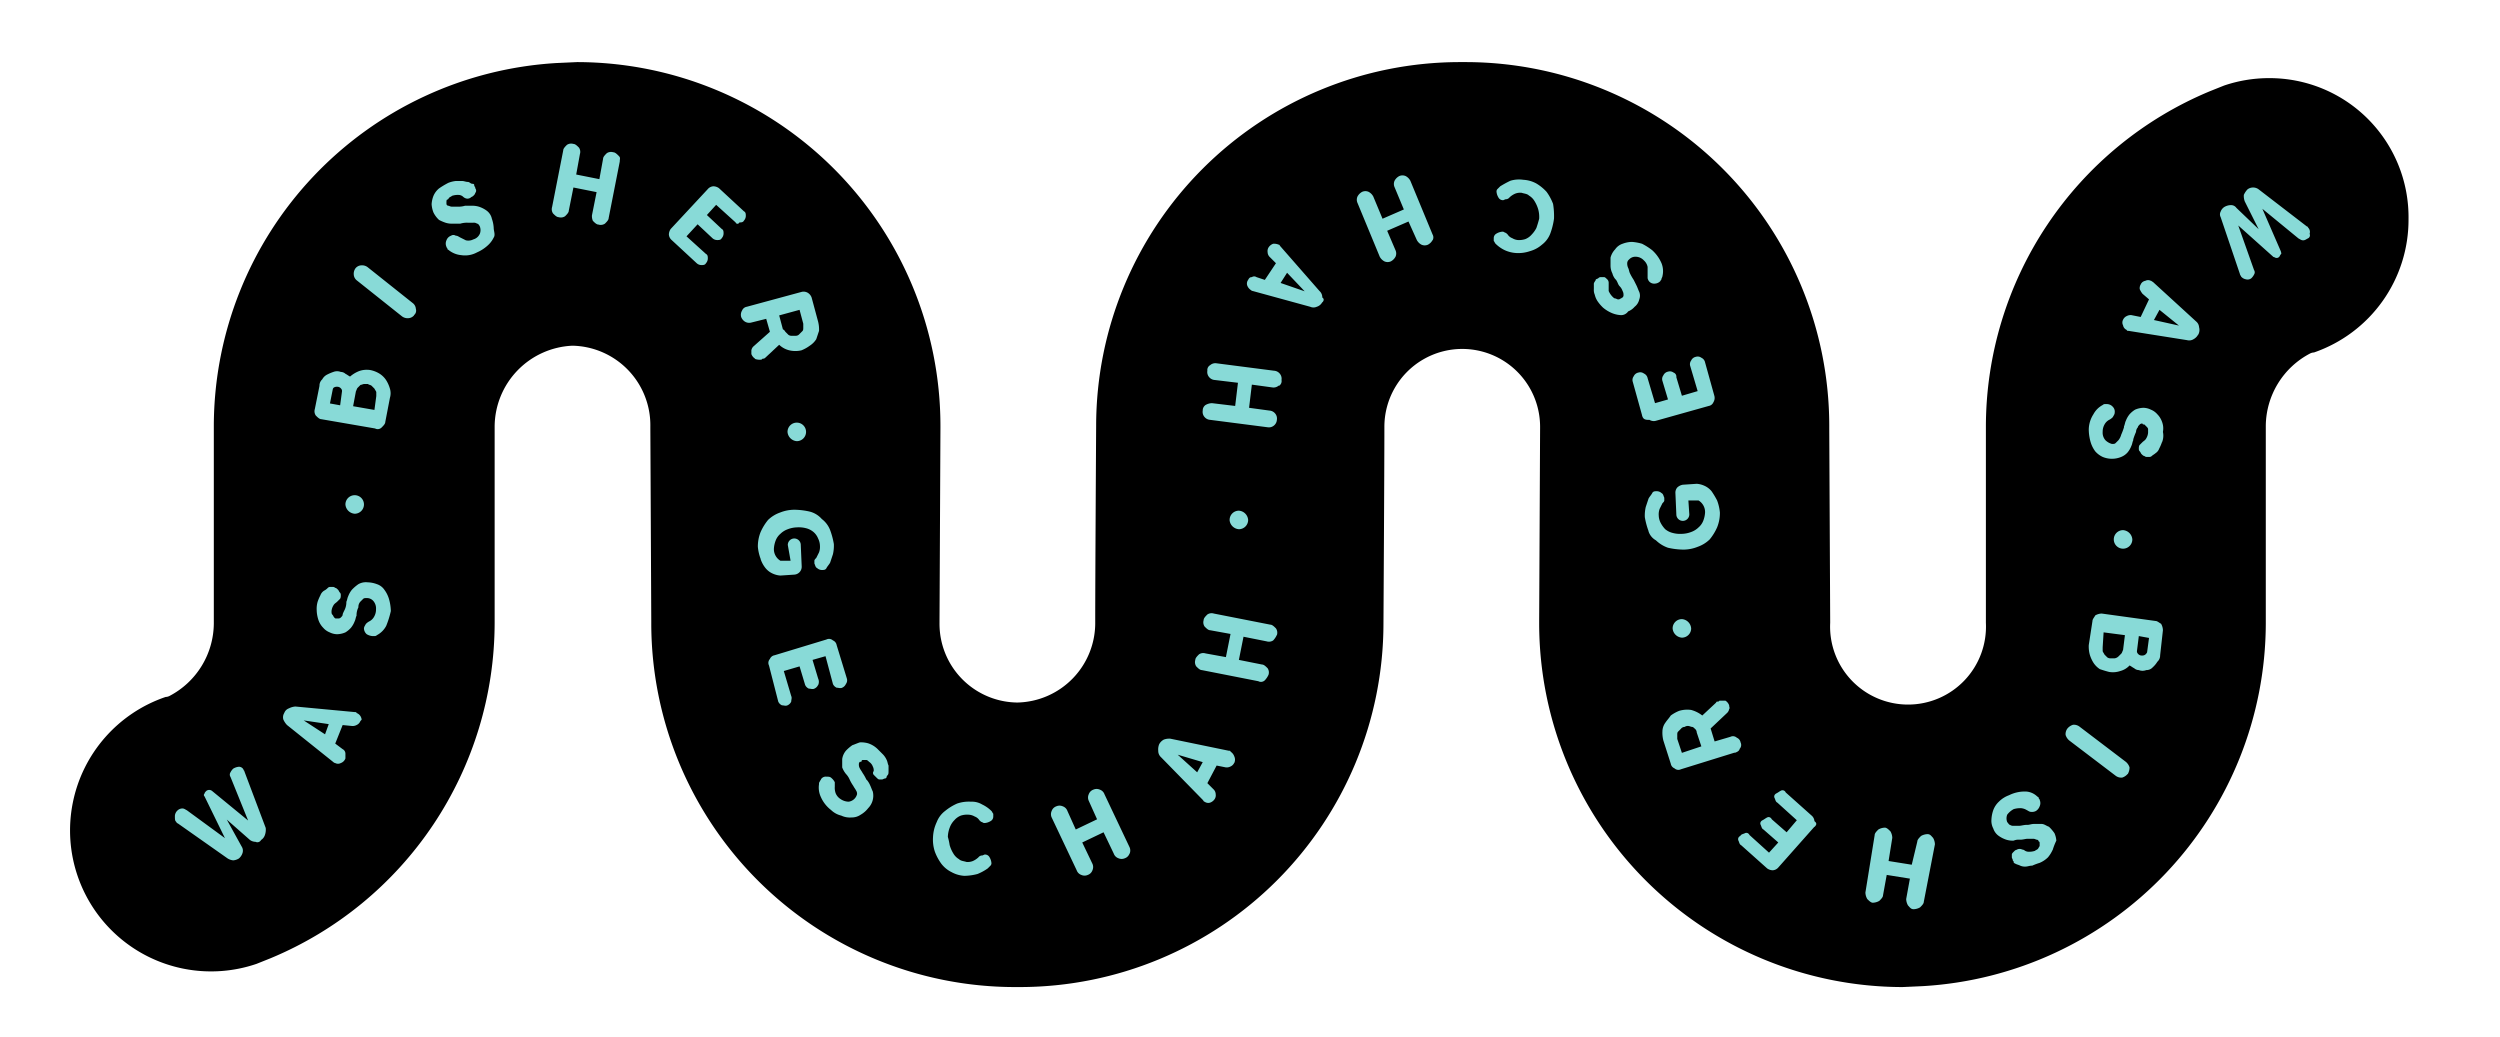
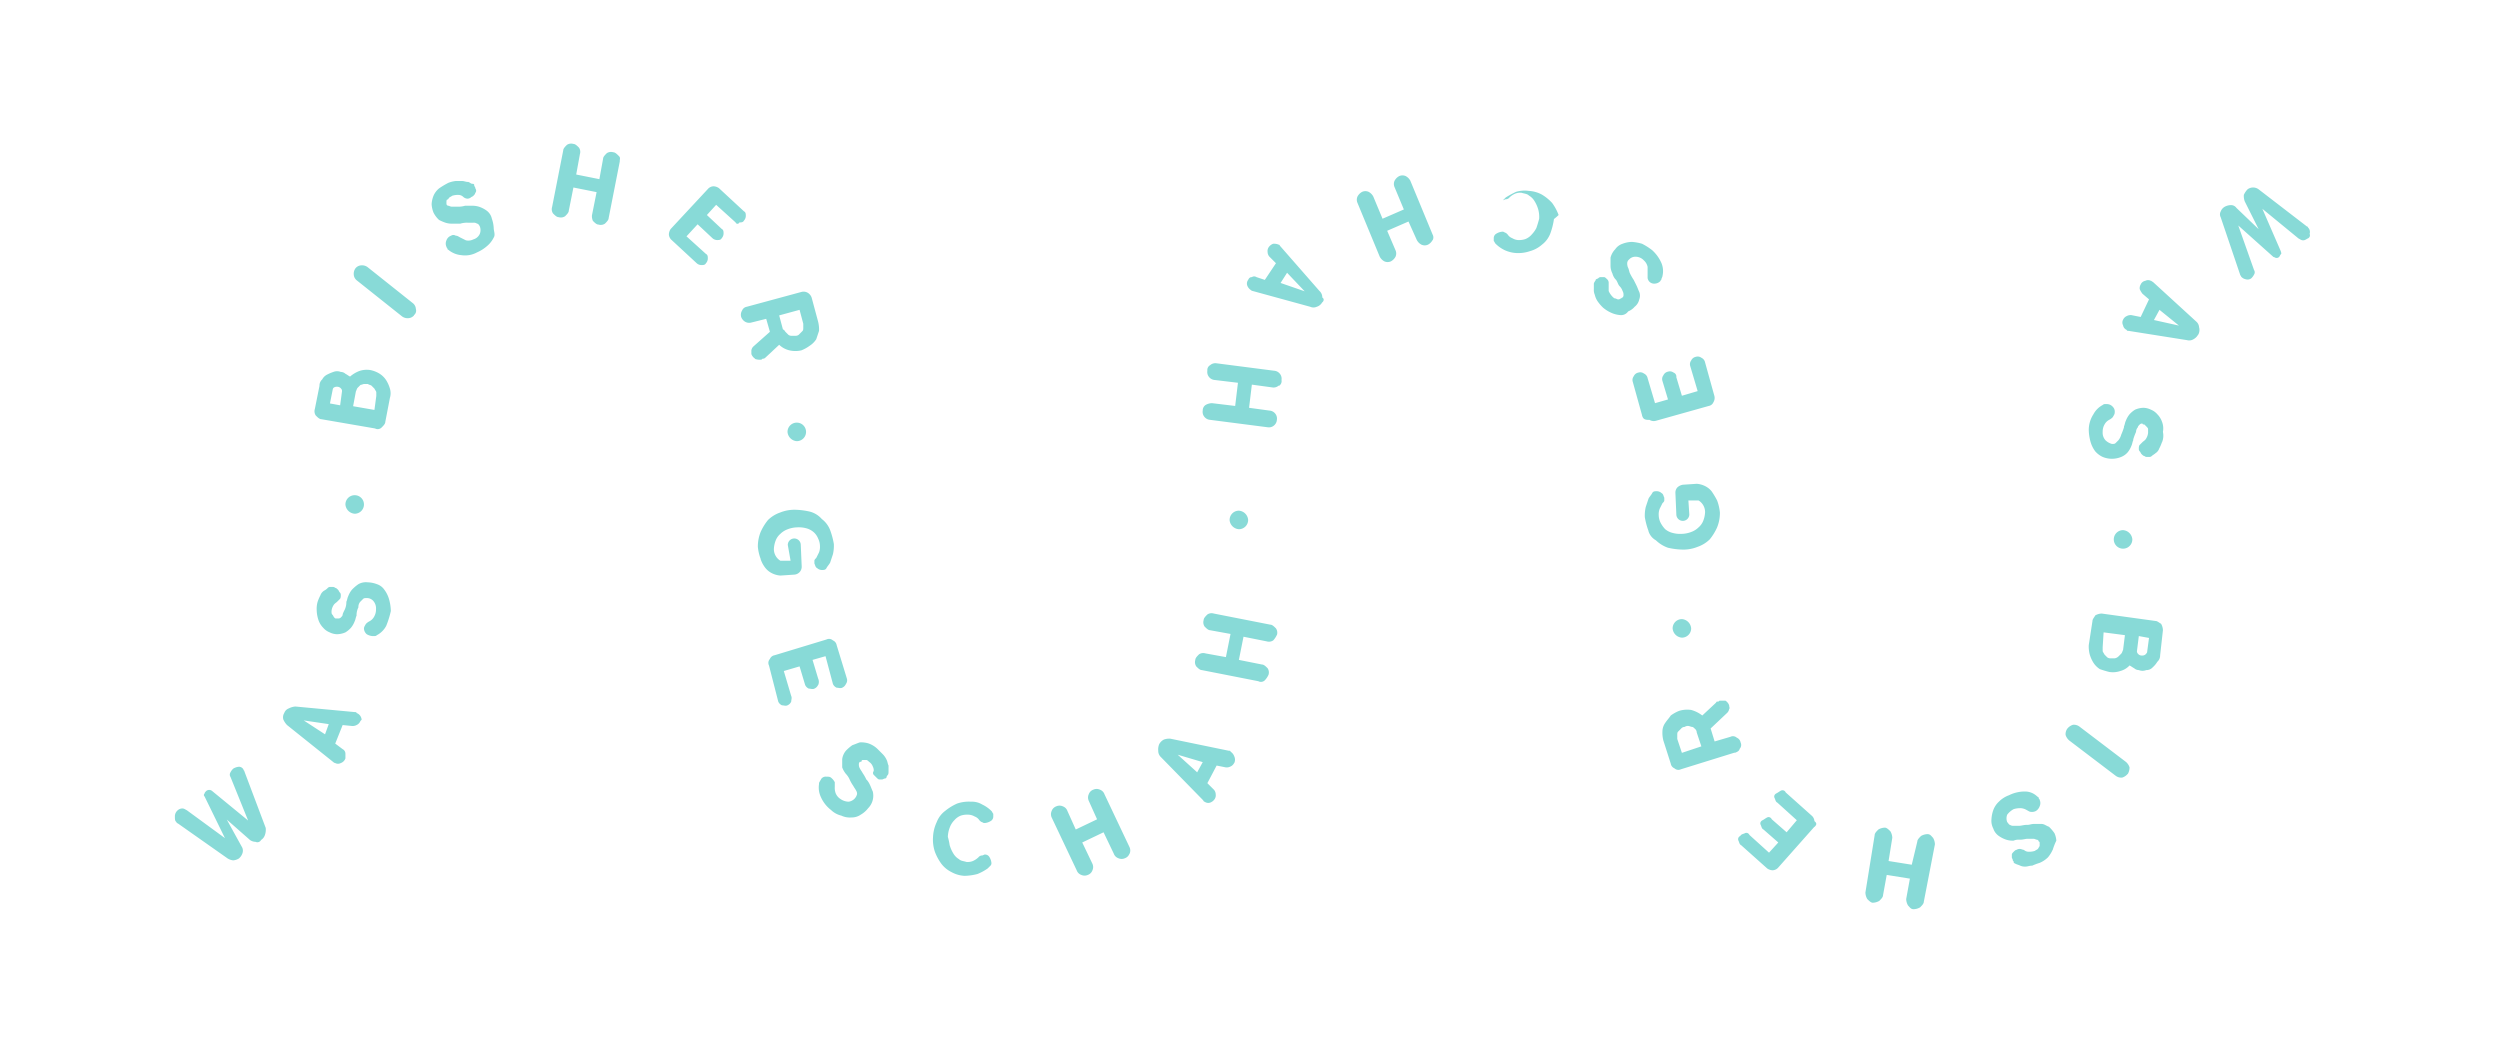
<svg xmlns="http://www.w3.org/2000/svg" id="Ebene_1" data-name="Ebene 1" viewBox="0 0 269.74 111.84">
  <defs>
    <style>.cls-1{fill:#88dad7;}</style>
  </defs>
-   <path d="M244.77,8.43a15.1,15.1,0,0,0-4.8.8l-1.5.6A39.23,39.23,0,0,0,214.27,46v21.2a8.41,8.41,0,1,1-16.8,0V67l-.1-20.8v-.3a39.26,39.26,0,0,0-39.2-39.2h-.7a39.26,39.26,0,0,0-39.2,39.2s-.1,16.4-.1,21.2a8.58,8.58,0,0,1-8.4,8.7,8.49,8.49,0,0,1-8.4-8.6V67l.1-20.8v-.3a39.26,39.26,0,0,0-39.2-39.2l-2.2.1a39.3,39.3,0,0,0-37,39.1v21.4a8.9,8.9,0,0,1-4.8,7.8,1,1,0,0,1-.4.1,15.21,15.21,0,0,0,9.8,28.8l1.5-.6a39.23,39.23,0,0,0,24.2-36.2V46a8.78,8.78,0,0,1,8.4-8.7,8.58,8.58,0,0,1,8.4,8.7v.2l.1,20.8v.3a39.26,39.26,0,0,0,39.2,39.2h.6a39.26,39.26,0,0,0,39.2-39.2s.1-16.4.1-21.2a8.4,8.4,0,1,1,16.8-.1v.2l-.1,20.8v.3a39.26,39.26,0,0,0,39.2,39.2l2.2-.1a39.3,39.3,0,0,0,37-39.1V45.93a8.9,8.9,0,0,1,4.8-7.8,1,1,0,0,1,.4-.1,15.15,15.15,0,0,0,10.2-14.4A15,15,0,0,0,244.77,8.43Z" />
-   <path class="cls-1" d="M226.87,69.83v.4c0,.1.1.2.2.4l.3.3a.6.6,0,0,0,.4.1h.4a.76.76,0,0,0,.4-.2l.3-.3c.1-.1.1-.2.2-.4l.2-1.6-2.3-.3Zm3.7.4a.37.37,0,0,0,.1.3.52.52,0,0,0,.4.2.6.6,0,0,0,.4-.1c.1-.1.2-.2.2-.3l.2-1.5-1.1-.2Zm-195.5,9,.4-1.1-2.7-.4Zm103.1-48.7,2.6.9-1.9-2Zm44.7,48.1c-.1-.1-.2-.2-.3-.2s-.3-.1-.4-.1a.6.6,0,0,0-.4.1.52.52,0,0,0-.4.2l-.3.3c-.1.1-.1.2-.1.4v.4l.5,1.5,2.1-.7-.5-1.5A.52.52,0,0,0,182.87,78.63Zm-98.1-42.8.3.3a.6.6,0,0,0,.4.1h.4a.52.52,0,0,0,.4-.2l.3-.3c.1-.1.1-.2.1-.4v-.4l-.4-1.5-2.2.6.4,1.5C84.67,35.63,84.67,35.73,84.77,35.83Zm44.4,47.5.6-1.1-2.7-.8Zm-100.6,6.8a1,1,0,0,1-.4.5.45.45,0,0,1-.6.2,1.07,1.07,0,0,1-.6-.2l-2.5-2.2,1.6,2.9a.82.82,0,0,1,.1.7,1.27,1.27,0,0,1-.4.6,1.42,1.42,0,0,1-.6.2,1.42,1.42,0,0,1-.6-.2l-5.4-3.8c-.1,0-.1-.1-.2-.2s-.1-.3-.1-.6a.86.86,0,0,1,.3-.6.76.76,0,0,1,.5-.2c.2,0,.3.1.5.2l4.1,3-2.2-4.5a.19.19,0,0,1,0-.3c0-.1.1-.2.2-.3a.5.5,0,0,1,.6,0l3.9,3.2-1.9-4.7a.45.45,0,0,1,0-.5,1.38,1.38,0,0,1,.3-.4,1.42,1.42,0,0,1,.6-.2.55.55,0,0,1,.5.3c0,.1.1.1.1.2l2.3,6.1A1.72,1.72,0,0,1,28.57,90.13Zm5.9-48.5a.91.91,0,0,1,.3-.7,1.21,1.21,0,0,1,.5-.5,4.88,4.88,0,0,1,.7-.3,1.1,1.1,0,0,1,.8,0,.76.76,0,0,1,.5.2c.2.1.3.2.5.3a3.33,3.33,0,0,1,1-.6,2.46,2.46,0,0,1,1.2-.1,3,3,0,0,1,1,.4,2.34,2.34,0,0,1,.7.7,3.55,3.55,0,0,1,.4.9,1.7,1.7,0,0,1,0,1l-.5,2.6c0,.2-.2.4-.4.6a.59.59,0,0,1-.7.1l-5.8-1c-.2,0-.4-.2-.6-.4a.82.82,0,0,1-.1-.7Zm4.8,12.8a1,1,0,0,1-1,1,1.08,1.08,0,0,1-1-1,1,1,0,0,1,2,0Zm-.4,23.4a.78.78,0,0,1-.4.4.9.9,0,0,1-.5.1l-1-.1-.8,2,.8.6a.55.55,0,0,1,.3.5v.5a.82.82,0,0,1-.5.5.63.63,0,0,1-.6,0,.35.35,0,0,1-.2-.1l-5-4a2.09,2.09,0,0,1-.4-.6.88.88,0,0,1,.1-.7.82.82,0,0,1,.5-.5,1.85,1.85,0,0,1,.7-.2l6.4.6c.1,0,.2,0,.2.1a.82.82,0,0,1,.5.5C39.07,77.73,39,77.63,38.87,77.83Zm2.8-10.3a2.4,2.4,0,0,1-1,1,.37.37,0,0,1-.3.1h-.2a1.42,1.42,0,0,1-.6-.2.86.86,0,0,1-.3-.6c0-.2.1-.3.2-.5a1.38,1.38,0,0,1,.4-.3,1.21,1.21,0,0,0,.5-.5,1.55,1.55,0,0,0,.2-.8,1.22,1.22,0,0,0-.3-.9.91.91,0,0,0-.7-.3c-.2,0-.3,0-.4.1l-.3.3a.85.85,0,0,0-.2.6,1.88,1.88,0,0,0-.2.8v.1c-.1.2-.1.4-.2.6a2.51,2.51,0,0,1-.4.7,2.65,2.65,0,0,1-.6.5,2.39,2.39,0,0,1-.9.2,1.88,1.88,0,0,1-.8-.2,1.79,1.79,0,0,1-.7-.5,2.18,2.18,0,0,1-.5-.8,3.59,3.59,0,0,1-.2-1.1,2.77,2.77,0,0,1,.1-.9,4.88,4.88,0,0,1,.3-.7,1,1,0,0,1,.4-.5,1.38,1.38,0,0,0,.4-.3.37.37,0,0,1,.3-.1h.2a.37.37,0,0,1,.3.1c.1,0,.2.1.3.2s.1.2.2.3.1.2.1.3,0,.3-.1.4l-.3.3c-.1.1-.3.2-.4.4a1.42,1.42,0,0,0-.2.6c0,.2,0,.3.1.4s.1.2.2.3.1.1.2.1h.2a.37.37,0,0,0,.3-.1c.1-.1.2-.2.2-.3s.1-.3.2-.5a1.88,1.88,0,0,0,.2-.8v-.1c.1-.2.1-.4.2-.6a2.51,2.51,0,0,1,.4-.7,4.35,4.35,0,0,1,.7-.6,1.64,1.64,0,0,1,1-.2,3,3,0,0,1,1,.2,1.56,1.56,0,0,1,.8.6,3.13,3.13,0,0,1,.5,1,5.07,5.07,0,0,1,.2,1.3A9.83,9.83,0,0,1,41.67,67.53Zm3-33.5a.86.86,0,0,1-.6.3,1,1,0,0,1-.7-.2l-4.9-3.9a.86.86,0,0,1-.3-.6,1,1,0,0,1,.2-.7.86.86,0,0,1,.6-.3,1,1,0,0,1,.7.2l4.9,3.9a.86.86,0,0,1,.3.6A.62.62,0,0,1,44.67,34Zm8.6-8.4a2.76,2.76,0,0,1-.7.9,4.13,4.13,0,0,1-1.1.7,2.7,2.7,0,0,1-1.7.3,2.54,2.54,0,0,1-1.3-.5c-.1-.1-.2-.1-.2-.2s-.1-.1-.1-.2a.85.85,0,0,1,0-.7.82.82,0,0,1,.5-.5.45.45,0,0,1,.5,0c.2,0,.3.1.5.2l.6.3a1.18,1.18,0,0,0,.8-.1,1.08,1.08,0,0,0,.7-.6,1.1,1.1,0,0,0,0-.8q-.15-.3-.3-.3a.6.6,0,0,0-.4-.1h-.6a2.49,2.49,0,0,0-.8.1h-.8a2.2,2.2,0,0,1-.8-.1,4.88,4.88,0,0,1-.7-.3,2.76,2.76,0,0,1-.6-.8,2.92,2.92,0,0,1-.2-.9,2.92,2.92,0,0,1,.2-.9,2.1,2.1,0,0,1,.6-.8,8.79,8.79,0,0,1,1-.6,3.09,3.09,0,0,1,.8-.2h.7c.2,0,.4.1.6.1s.3.2.5.2.2.1.2.2.1.1.1.2.1.2.1.3a.37.37,0,0,1-.1.3c0,.1-.1.2-.2.3s-.2.1-.3.2a.6.6,0,0,1-.4.1.76.76,0,0,1-.4-.2.76.76,0,0,0-.5-.2,2,2,0,0,0-.7.1c-.1.1-.2.1-.3.2s-.1.2-.2.2-.1.2-.1.3V22a.22.22,0,0,0,.2.2c.1,0,.2.1.4.1h.6a2.49,2.49,0,0,0,.8-.1h.7a2.49,2.49,0,0,1,.8.1,3,3,0,0,1,.8.4,1.46,1.46,0,0,1,.6.9,3.55,3.55,0,0,1,.2,1C53.27,24.93,53.47,25.33,53.27,25.63Zm13.6-8.2-1.2,6.1c0,.2-.2.4-.4.6a.82.82,0,0,1-.7.1c-.2,0-.4-.2-.6-.4a1.27,1.27,0,0,1-.1-.6l.5-2.5-2.5-.5-.5,2.5c0,.2-.2.4-.4.6a.82.82,0,0,1-.7.1c-.2,0-.4-.2-.6-.4a.82.82,0,0,1-.1-.7l1.2-6.1c0-.2.2-.4.4-.6a.82.82,0,0,1,.7-.1c.2,0,.4.2.6.4a.82.82,0,0,1,.1.7l-.4,2.2,2.5.5.4-2.2c0-.2.2-.4.4-.6a.82.82,0,0,1,.7-.1c.2,0,.4.2.6.4S66.87,17.13,66.87,17.43ZM79.37,24l-2.1-1.9-1,1.1,1.6,1.5c.2.1.2.3.2.5a.76.76,0,0,1-.2.5c-.1.2-.3.2-.5.2a.76.76,0,0,1-.5-.2l-1.6-1.5-1.2,1.3,2.1,1.9c.2.1.2.3.2.5a.76.76,0,0,1-.2.5c-.1.2-.3.2-.5.2a.76.76,0,0,1-.5-.2l-2.7-2.5a.86.86,0,0,1-.3-.6,1.07,1.07,0,0,1,.2-.6l4-4.3a.86.86,0,0,1,.6-.3,1.07,1.07,0,0,1,.6.2l2.7,2.5c.2.1.2.3.2.5a.76.76,0,0,1-.2.5c-.1.2-.3.2-.5.2A.21.21,0,0,1,79.37,24Zm2.1,14.7a1,1,0,0,1-.4-.5v-.4a.76.76,0,0,1,.2-.4l1.8-1.6-.4-1.4-1.6.4a.88.88,0,0,1-.7-.1,1,1,0,0,1-.4-.5.88.88,0,0,1,.1-.7.66.66,0,0,1,.5-.4l5.9-1.6a.88.88,0,0,1,.7.1,1,1,0,0,1,.4.5l.7,2.6a3.4,3.4,0,0,1,.1,1l-.3.9a2.34,2.34,0,0,1-.7.7,4.05,4.05,0,0,1-.9.5,2.85,2.85,0,0,1-1.3,0,2.38,2.38,0,0,1-1.1-.6l-1.5,1.4a.35.35,0,0,1-.2.1c-.1,0-.1,0-.2.1A1.48,1.48,0,0,1,81.47,38.73Zm5.5,7.9a1,1,0,0,1-1,1,1.08,1.08,0,0,1-1-1,1,1,0,1,1,2,0Zm-4.9,13.7a5,5,0,0,1-.3-1.3,4.15,4.15,0,0,1,.3-1.6,5.67,5.67,0,0,1,.8-1.3,3.53,3.53,0,0,1,1.3-.8,4.15,4.15,0,0,1,1.6-.3,7.77,7.77,0,0,1,1.6.2,2.58,2.58,0,0,1,1.3.8,2.73,2.73,0,0,1,.9,1.2,8.33,8.33,0,0,1,.4,1.5,4.1,4.1,0,0,1-.1,1.1l-.3.9c-.1.2-.3.4-.4.6s-.3.2-.5.2a.76.76,0,0,1-.5-.2c-.2-.1-.2-.3-.3-.5v-.3c0-.1.1-.2.2-.3l.3-.6a1.7,1.7,0,0,0,.1-.7,1.88,1.88,0,0,0-.2-.8,1.79,1.79,0,0,0-.5-.7A2,2,0,0,0,87,57a3.08,3.08,0,0,0-1-.1,3,3,0,0,0-1,.2,2.18,2.18,0,0,0-.8.5,1.79,1.79,0,0,0-.5.7,2.92,2.92,0,0,0-.2.9,1.46,1.46,0,0,0,.7,1.3h1.1l-.3-1.7a.7.7,0,1,1,1.4,0l.1,2.3a.85.85,0,0,1-.2.6.86.86,0,0,1-.6.3l-1.5.1a2.35,2.35,0,0,1-.8-.2,2.1,2.1,0,0,1-.8-.6A3.13,3.13,0,0,1,82.07,60.33Zm6.2,13.6a.78.78,0,0,1-.4.4c-.2.1-.4,0-.6,0a.78.78,0,0,1-.4-.4l-.6-2-1.7.5.8,2.7c.1.2,0,.4,0,.6a.78.78,0,0,1-.4.4c-.2.1-.4,0-.6,0a.78.78,0,0,1-.4-.4l-1-3.9a.62.62,0,0,1,.1-.7.66.66,0,0,1,.5-.4l5.6-1.7a.62.62,0,0,1,.7.1.66.66,0,0,1,.4.5l1.1,3.6a.66.66,0,0,1-.1.6.78.78,0,0,1-.4.4c-.2.1-.4,0-.6,0a.78.78,0,0,1-.4-.4l-.8-3-1.4.4.6,2A.85.85,0,0,1,88.27,73.93Zm7.5,9.7c0,.1-.1.1-.1.2s-.1.2-.2.2-.2.1-.3.1h-.3c-.1,0-.2-.1-.3-.2l-.3-.3a.3.3,0,0,1,0-.4.9.9,0,0,0-.1-.5,1,1,0,0,0-.4-.5c-.1-.1-.2-.2-.3-.2h-.3c-.1,0-.2,0-.2.1s-.1.1-.2.1a.37.37,0,0,0-.1.3.76.76,0,0,0,.1.4c.1.2.2.3.3.5a4.35,4.35,0,0,1,.4.7l.1.1a2.19,2.19,0,0,1,.3.5c.1.2.2.5.3.7a1.92,1.92,0,0,1-.5,1.8,2.7,2.7,0,0,1-.8.7,1.69,1.69,0,0,1-1,.3,2.15,2.15,0,0,1-1.1-.2,2.38,2.38,0,0,1-1.1-.6,3.6,3.6,0,0,1-1.1-1.4,2.4,2.4,0,0,1-.2-1.4.37.37,0,0,1,.1-.3c0-.1.1-.1.1-.2a.6.6,0,0,1,.6-.3c.3,0,.4,0,.6.2a1.38,1.38,0,0,1,.3.4v.5a1.7,1.7,0,0,0,.1.7,1.33,1.33,0,0,0,.5.6,1.61,1.61,0,0,0,.9.3,1.09,1.09,0,0,0,.9-.8.6.6,0,0,0-.1-.4c-.1-.2-.2-.3-.3-.5a4.35,4.35,0,0,1-.4-.7h0a2.09,2.09,0,0,0-.4-.6,2.51,2.51,0,0,1-.4-.7v-.9a1.8,1.8,0,0,1,.4-.9,4.35,4.35,0,0,1,.7-.6c.3-.1.5-.2.8-.3a2.77,2.77,0,0,1,.9.1,2.66,2.66,0,0,1,1,.6l.6.6a2.09,2.09,0,0,1,.4.6c.1.2.1.4.2.6v.5C95.87,83.43,95.87,83.53,95.77,83.63Zm6.7,7.6a3.55,3.55,0,0,0,.4.9,1.7,1.7,0,0,0,.6.6c.2.2.5.2.8.3a1.48,1.48,0,0,0,.7-.1,2.09,2.09,0,0,0,.6-.4.52.52,0,0,1,.4-.2c.1,0,.2-.1.3-.1a.55.55,0,0,1,.5.3,1.42,1.42,0,0,1,.2.6.37.37,0,0,1-.1.3l-.3.3a5.42,5.42,0,0,1-1.1.6,5.9,5.9,0,0,1-1.4.2,3.26,3.26,0,0,1-1.4-.4,3.13,3.13,0,0,1-1.1-.9,5.39,5.39,0,0,1-.7-1.3,4.14,4.14,0,0,1-.2-1.6,4.19,4.19,0,0,1,.4-1.6,2.73,2.73,0,0,1,.9-1.2,5.67,5.67,0,0,1,1.3-.8,3.89,3.89,0,0,1,1.5-.2,2.13,2.13,0,0,1,1.2.3,3.59,3.59,0,0,1,1,.7c.1.1.1.2.2.3v.3a.55.55,0,0,1-.3.5,1.42,1.42,0,0,1-.6.2.37.37,0,0,1-.3-.1c-.1,0-.2-.1-.3-.2a1,1,0,0,0-.5-.4,1.45,1.45,0,0,0-.7-.2,2.2,2.2,0,0,0-.8.1,1.79,1.79,0,0,0-.7.5,2.18,2.18,0,0,0-.5.8,3,3,0,0,0-.2,1A6.37,6.37,0,0,1,102.47,91.23Zm19.4.9a.82.82,0,0,1-.5.5.85.85,0,0,1-.7,0,.82.82,0,0,1-.5-.5l-1.1-2.3-2.3,1.1,1.1,2.3a.85.85,0,0,1,0,.7.82.82,0,0,1-.5.5.85.85,0,0,1-.7,0,.82.82,0,0,1-.5-.5l-2.7-5.7a.85.85,0,0,1,0-.7.82.82,0,0,1,.5-.5.85.85,0,0,1,.7,0,.82.82,0,0,1,.5.5l.9,2,2.3-1.1-.9-2a.85.85,0,0,1,0-.7.82.82,0,0,1,.5-.5.85.85,0,0,1,.7,0,.82.82,0,0,1,.5.5l2.7,5.7A.85.85,0,0,1,121.87,92.13Zm11.3-9.8a.78.78,0,0,1-.4.4.9.9,0,0,1-.5.1l-1-.2-1,1.9.7.7a.76.76,0,0,1,.2.5.75.75,0,0,1-.1.5,1,1,0,0,1-.5.4.66.66,0,0,1-.6-.1c-.1,0-.1-.1-.2-.2l-4.5-4.6a.91.91,0,0,1-.3-.7,1.48,1.48,0,0,1,.1-.7,1.21,1.21,0,0,1,.5-.5,1.7,1.7,0,0,1,.7-.1l6.3,1.3c.1,0,.2,0,.2.1a1,1,0,0,1,.4.5A.85.85,0,0,1,133.17,82.33Zm4.6-13.8a2.09,2.09,0,0,1-.4.6.82.82,0,0,1-.7.1l-2.5-.5-.5,2.5,2.5.5c.2,0,.4.2.6.4a.82.82,0,0,1,.1.7,2.09,2.09,0,0,1-.4.6.59.59,0,0,1-.7.1l-6.1-1.2c-.2,0-.4-.2-.6-.4a.82.82,0,0,1-.1-.7c0-.2.2-.4.4-.6a.82.82,0,0,1,.7-.1l2.2.4.5-2.5-2.2-.4c-.2,0-.4-.2-.6-.4a.82.82,0,0,1-.1-.7c0-.2.2-.4.4-.6a.82.82,0,0,1,.7-.1l6.1,1.2c.2,0,.4.2.6.4A.82.82,0,0,1,137.77,68.53Zm-5.1-12.4a1,1,0,0,1,1-1,1.08,1.08,0,0,1,1,1,1,1,0,0,1-1,1A1.08,1.08,0,0,1,132.67,56.13Zm5.3-14.5a.84.84,0,0,1-.7.2l-2.2-.3-.3,2.5,2.2.3a.86.86,0,0,1,.6.3.84.84,0,0,1,.2.7.86.86,0,0,1-.3.6.84.84,0,0,1-.7.2l-6.2-.8a.86.86,0,0,1-.6-.3.84.84,0,0,1-.2-.7.71.71,0,0,1,.3-.6,1.45,1.45,0,0,1,.7-.2l2.5.3.3-2.5-2.5-.3a.86.86,0,0,1-.6-.3.84.84,0,0,1-.2-.7.6.6,0,0,1,.3-.6.84.84,0,0,1,.7-.2l6.2.8a.86.86,0,0,1,.6.3.84.84,0,0,1,.2.7A.6.6,0,0,1,138,41.63Zm4.7-9a1,1,0,0,1-.6.5.85.85,0,0,1-.7,0l-6.2-1.7a.35.35,0,0,1-.2-.1,1,1,0,0,1-.4-.5.66.66,0,0,1,.1-.6c.1-.2.2-.3.4-.3a.45.45,0,0,1,.5,0l.9.3,1.2-1.8-.7-.7a.76.76,0,0,1-.2-.5.75.75,0,0,1,.1-.5,1,1,0,0,1,.5-.4,1.27,1.27,0,0,1,.6.1c.1,0,.1.1.2.2l4.2,4.8a.91.91,0,0,1,.3.7C142.87,32.23,142.87,32.43,142.67,32.63Zm11.9-6.7a1.21,1.21,0,0,1-.5.5.85.85,0,0,1-.7,0,1.21,1.21,0,0,1-.5-.5l-.9-2-2.3,1,.9,2.1a.85.85,0,0,1,0,.7,1.21,1.21,0,0,1-.5.5.85.85,0,0,1-.7,0,1.21,1.21,0,0,1-.5-.5l-2.4-5.8a.85.85,0,0,1,0-.7,1.21,1.21,0,0,1,.5-.5.85.85,0,0,1,.7,0,1.21,1.21,0,0,1,.5.5l1,2.4,2.3-1-1-2.4a.85.85,0,0,1,0-.7,1.21,1.21,0,0,1,.5-.5.85.85,0,0,1,.7,0,1.21,1.21,0,0,1,.5.5l2.4,5.8A.63.63,0,0,1,154.57,25.93Zm13.1-2.3a7.49,7.49,0,0,1-.4,1.6,2.73,2.73,0,0,1-.9,1.2,3.29,3.29,0,0,1-1.3.7,3.89,3.89,0,0,1-1.5.2,3.5,3.5,0,0,1-1.2-.3,3.59,3.59,0,0,1-1-.7c-.1-.1-.1-.2-.2-.3v-.3a.55.55,0,0,1,.3-.5,1.42,1.42,0,0,1,.6-.2.37.37,0,0,1,.3.1c.1,0,.2.1.3.2a1,1,0,0,0,.5.4,1.42,1.42,0,0,0,.6.2,2.2,2.2,0,0,0,.8-.1,1.79,1.79,0,0,0,.7-.5,3,3,0,0,0,.5-.7c.1-.3.2-.6.3-1a3.08,3.08,0,0,0-.1-1,3.55,3.55,0,0,0-.4-.9,1.7,1.7,0,0,0-.6-.6c-.2-.2-.5-.2-.8-.3a1.48,1.48,0,0,0-.7.1,2.09,2.09,0,0,0-.6.4.52.52,0,0,1-.4.2c-.1,0-.2.1-.3.1a.55.55,0,0,1-.5-.3,1.42,1.42,0,0,1-.2-.6.37.37,0,0,1,.1-.3l.3-.3a10.91,10.91,0,0,1,1.1-.6,3.21,3.21,0,0,1,1.4-.1,3.26,3.26,0,0,1,1.4.4,4.81,4.81,0,0,1,1.1.9,5.39,5.39,0,0,1,.7,1.3A8.08,8.08,0,0,1,167.67,23.63Zm7.2,10.4a2.92,2.92,0,0,1-.9-.2,3.74,3.74,0,0,1-1-.6,4.35,4.35,0,0,1-.6-.7,2.12,2.12,0,0,1-.3-.7,1.27,1.27,0,0,1-.1-.6v-.5a.37.37,0,0,1,.1-.3c0-.1.1-.1.1-.2s.2-.1.3-.2.2-.1.3-.1h.3c.1,0,.2.1.3.2a.52.52,0,0,1,.2.4v.9a2.09,2.09,0,0,0,.4.6c.1.1.2.2.3.2s.2.1.3.1a.37.37,0,0,0,.3-.1c.1,0,.1-.1.2-.1a.37.37,0,0,0,.1-.3.76.76,0,0,0-.1-.4,1.33,1.33,0,0,0-.3-.5c-.2-.2-.2-.4-.4-.7l-.1-.1a1.63,1.63,0,0,1-.3-.6,1.88,1.88,0,0,1-.2-.8v-.9a2,2,0,0,1,.5-.9,1.56,1.56,0,0,1,.8-.6,3,3,0,0,1,1-.2,5.16,5.16,0,0,1,1.1.2,6.73,6.73,0,0,1,1.1.7,4.06,4.06,0,0,1,1,1.4,2.29,2.29,0,0,1,.1,1.4c0,.1-.1.2-.1.3s-.1.1-.1.2a.86.86,0,0,1-.6.3.73.73,0,0,1-.6-.2.76.76,0,0,1-.2-.4v-1.2a1.27,1.27,0,0,0-.4-.7,1.22,1.22,0,0,0-.9-.4.91.91,0,0,0-.7.3.52.52,0,0,0-.2.4,1.09,1.09,0,0,0,.1.5c.1.2.1.4.2.6a5.74,5.74,0,0,0,.4.7h0l.3.6c.1.2.2.5.3.7a1.1,1.1,0,0,1,0,.8,1.37,1.37,0,0,1-.5.8,1.79,1.79,0,0,1-.7.5A.91.91,0,0,1,174.87,34Zm2.3,10.8-1-3.6a.66.66,0,0,1,.1-.6.7.7,0,0,1,.5-.4.66.66,0,0,1,.6.1.7.7,0,0,1,.4.5l.8,2.7,1.4-.4-.6-2a.66.66,0,0,1,.1-.6.7.7,0,0,1,.5-.4.66.66,0,0,1,.6.1.46.46,0,0,1,.3.5l.6,2,1.7-.5-.8-2.7a.66.66,0,0,1,.1-.6.7.7,0,0,1,.5-.4.66.66,0,0,1,.6.1.7.7,0,0,1,.4.5l1,3.6a.88.88,0,0,1-.1.7.66.66,0,0,1-.5.4l-5.7,1.6a.88.88,0,0,1-.7-.1C177.37,45.33,177.27,45.13,177.17,44.83Zm.7,12.5a8.33,8.33,0,0,1-.4-1.5,4.1,4.1,0,0,1,.1-1.1l.3-.9c.1-.2.3-.4.4-.6s.3-.2.5-.2a.76.76,0,0,1,.5.2c.2.1.2.3.3.5V54c0,.1-.1.2-.2.3l-.3.6a1.7,1.7,0,0,0-.1.7,1.88,1.88,0,0,0,.2.8,3,3,0,0,0,.5.7,2,2,0,0,0,.8.4,3.08,3.08,0,0,0,1,.1,3,3,0,0,0,1-.2,2.18,2.18,0,0,0,.8-.5,1.79,1.79,0,0,0,.5-.7,2.92,2.92,0,0,0,.2-.9,1.46,1.46,0,0,0-.7-1.3h-1.1l.1,1.5a.7.7,0,1,1-1.4,0l-.1-2.3a.85.85,0,0,1,.2-.6,1.14,1.14,0,0,1,.6-.3l1.5-.1a2.35,2.35,0,0,1,.8.2,2.1,2.1,0,0,1,.8.6,8.79,8.79,0,0,1,.6,1,5,5,0,0,1,.3,1.3,4.15,4.15,0,0,1-.3,1.6,5.67,5.67,0,0,1-.8,1.3,3.53,3.53,0,0,1-1.3.8,4.15,4.15,0,0,1-1.6.3,7.77,7.77,0,0,1-1.6-.2,3.53,3.53,0,0,1-1.3-.8A1.7,1.7,0,0,1,177.87,57.33Zm4.6,10.5a1,1,0,0,1-1,1,1.08,1.08,0,0,1-1-1,1,1,0,0,1,1-1A1.08,1.08,0,0,1,182.47,67.83Zm4.7,13.4-5.8,1.8a.62.62,0,0,1-.7-.1.66.66,0,0,1-.4-.5l-.8-2.5a3.4,3.4,0,0,1-.1-1,1.61,1.61,0,0,1,.3-.9c.2-.3.4-.5.6-.8a4.05,4.05,0,0,1,.9-.5,3,3,0,0,1,1.3-.1,3.38,3.38,0,0,1,1.2.6l1.5-1.4c0-.1.1-.1.2-.1s.1-.1.2-.1.4,0,.6,0a1,1,0,0,1,.4.5c0,.2.1.3,0,.4a.76.76,0,0,1-.2.4l-1.8,1.7L185,80l1.7-.5a.62.62,0,0,1,.7.1.66.66,0,0,1,.4.5.62.62,0,0,1-.1.7C187.67,81,187.47,81.13,187.17,81.23Zm8.6,8-3.9,4.4a.86.86,0,0,1-.6.3,1.07,1.07,0,0,1-.6-.2l-2.8-2.5c-.2-.1-.2-.3-.3-.5a.37.37,0,0,1,.2-.5c.1-.2.3-.2.5-.3s.4,0,.5.2l2.1,1.9,1-1.1-1.6-1.4c-.2-.1-.2-.3-.3-.5s0-.4.2-.5.3-.2.5-.3.4,0,.5.2l1.6,1.4,1.1-1.3-2.1-1.9c-.2-.1-.2-.3-.3-.5s0-.4.2-.5.3-.2.5-.3a.37.37,0,0,1,.5.2l2.8,2.5a.86.86,0,0,1,.3.6C196.07,88.83,196,89,195.77,89.23Zm11.8,8.1c0,.2-.2.4-.4.6a1.45,1.45,0,0,1-.7.2c-.3,0-.4-.2-.6-.4a1.45,1.45,0,0,1-.2-.7l.4-2.2-2.5-.4-.4,2.2c0,.2-.2.4-.4.6a1.45,1.45,0,0,1-.7.2c-.2,0-.4-.2-.6-.4a1.45,1.45,0,0,1-.2-.7l1-6.2c0-.2.2-.4.4-.6a1.45,1.45,0,0,1,.7-.2c.2,0,.4.2.6.4a1.45,1.45,0,0,1,.2.7l-.4,2.5,2.5.4.6-2.5c0-.2.2-.4.4-.6a1.45,1.45,0,0,1,.7-.2c.3,0,.4.2.6.4a1.45,1.45,0,0,1,.2.7Zm13.9-5.6a3.51,3.51,0,0,1-.5.8,2.84,2.84,0,0,1-.9.6,6.89,6.89,0,0,0-.8.3c-.3,0-.5.1-.7.1a1.27,1.27,0,0,1-.6-.1c-.2-.1-.3-.1-.5-.2s-.2-.1-.2-.2-.1-.1-.1-.2-.1-.2-.1-.3v-.3c0-.1.1-.2.2-.3s.2-.2.3-.2a.6.6,0,0,1,.4-.1c.1,0,.3.1.4.1a.76.76,0,0,0,.5.2,2,2,0,0,0,.7-.1c.1-.1.2-.1.3-.2s.1-.2.2-.3V91c0-.1,0-.2-.1-.2a.22.22,0,0,0-.2-.2c-.1,0-.2-.1-.4-.1h-.6c-.2,0-.5.1-.8.1h-.1a1.27,1.27,0,0,0-.6.1,2.2,2.2,0,0,1-.8-.1,3,3,0,0,1-.8-.4,1.56,1.56,0,0,1-.6-.8,1.8,1.8,0,0,1-.2-1,3.55,3.55,0,0,1,.2-1,2.36,2.36,0,0,1,.6-.9,3,3,0,0,1,1.1-.7,3.81,3.81,0,0,1,1.7-.4,1.9,1.9,0,0,1,1.3.5c.1.1.2.1.2.2s.1.1.1.2a.85.85,0,0,1,0,.7,1,1,0,0,1-.4.5.9.9,0,0,1-.5.1c-.2,0-.3-.1-.5-.2a1.42,1.42,0,0,0-.6-.2,2.49,2.49,0,0,0-.8.1,2.17,2.17,0,0,0-.7.6,1.1,1.1,0,0,0,0,.8c.1.1.2.3.3.3a.6.6,0,0,0,.4.1h.6c.2,0,.5-.1.8-.1h.1c.2,0,.4-.1.7-.1h.8c.3,0,.5.2.8.3a4.35,4.35,0,0,1,.6.7,2.35,2.35,0,0,1,.2.8A6.89,6.89,0,0,0,221.47,91.73Zm8.1-8.2a1.27,1.27,0,0,1-.6.4,1,1,0,0,1-.7-.2l-5-3.8a1.27,1.27,0,0,1-.4-.6,1,1,0,0,1,.2-.7,1.27,1.27,0,0,1,.6-.4,1,1,0,0,1,.7.2l5,3.8a1.27,1.27,0,0,1,.4.6A1.45,1.45,0,0,1,229.57,83.53Zm3.5-12.8a.91.91,0,0,1-.3.7,2.65,2.65,0,0,1-.5.6.91.91,0,0,1-.7.3,1.1,1.1,0,0,1-.8,0,.76.76,0,0,1-.5-.2c-.2-.1-.3-.2-.5-.3a2.07,2.07,0,0,1-1,.6,2.46,2.46,0,0,1-1.2.1c-.4-.1-.7-.2-1-.3a2.34,2.34,0,0,1-.7-.7,3.55,3.55,0,0,1-.4-.9,3.4,3.4,0,0,1-.1-1l.4-2.6c0-.2.2-.4.3-.6a1.45,1.45,0,0,1,.7-.2l5.8.8c.2,0,.4.2.6.3a1.45,1.45,0,0,1,.2.7Zm-5-12.5a1,1,0,0,1,1-1,1.08,1.08,0,0,1,1,1,1,1,0,1,1-2,0Zm5.2-10.5a4.88,4.88,0,0,1-.3.7,1,1,0,0,1-.4.5c-.1.1-.3.2-.4.3a.37.37,0,0,1-.3.1h-.2a.37.37,0,0,1-.3-.1c-.1,0-.2-.1-.3-.2s-.1-.2-.2-.3-.1-.2-.1-.3,0-.3.1-.4l.3-.3c.1-.1.3-.2.4-.4a1.42,1.42,0,0,0,.2-.6v-.4c0-.1-.1-.2-.2-.3l-.2-.2c-.1,0-.2,0-.2-.1a.37.37,0,0,0-.3.1c-.1.1-.2.2-.2.3a.76.76,0,0,0-.2.5,6.89,6.89,0,0,0-.3.8v.1c-.1.2-.1.4-.2.6a2.51,2.51,0,0,1-.4.7,1.79,1.79,0,0,1-.7.5,2.6,2.6,0,0,1-2,0,2.41,2.41,0,0,1-.8-.6,3.13,3.13,0,0,1-.5-1,5.07,5.07,0,0,1-.2-1.3,3.1,3.1,0,0,1,.5-1.7,2.4,2.4,0,0,1,1-1,.37.37,0,0,1,.3-.1h.2a.86.86,0,0,1,.6.3.73.73,0,0,1,.2.6c0,.2-.1.3-.2.5a1.38,1.38,0,0,1-.4.3,1.21,1.21,0,0,0-.5.5,1.55,1.55,0,0,0-.2.8,1.22,1.22,0,0,0,.3.9,1.61,1.61,0,0,0,.7.4c.2,0,.3,0,.4-.1l.3-.3a1.63,1.63,0,0,0,.3-.6,6.89,6.89,0,0,0,.3-.8V46c.1-.2.1-.4.2-.6a2.51,2.51,0,0,1,.4-.7,2.65,2.65,0,0,1,.6-.5,2.39,2.39,0,0,1,.9-.2,1.88,1.88,0,0,1,.8.2,1.79,1.79,0,0,1,.7.5,2.18,2.18,0,0,1,.5.8,2,2,0,0,1,.1,1.1A1.89,1.89,0,0,1,233.27,47.73Zm3.9-11.6a1.21,1.21,0,0,1-.5.5.88.88,0,0,1-.7.1l-6.3-1c-.1,0-.2,0-.2-.1a.66.66,0,0,1-.4-.5.64.64,0,0,1,0-.6.78.78,0,0,1,.4-.4.9.9,0,0,1,.5-.1l1,.2.9-1.9-.7-.6a2.19,2.19,0,0,1-.3-.5.75.75,0,0,1,.1-.5.66.66,0,0,1,.5-.4.64.64,0,0,1,.6,0c.1,0,.1.1.2.1l4.7,4.3a.86.86,0,0,1,.3.6A1.06,1.06,0,0,1,237.17,36.13ZM249,25.73c-.2.1-.3.2-.5.2s-.3-.1-.5-.2l-3.9-3.2,2,4.6c0,.1.1.2,0,.3s-.1.2-.2.3a.37.37,0,0,1-.3.1c-.1,0-.2-.1-.3-.1l-3.8-3.4,1.7,4.8a.45.45,0,0,1,0,.5,1.38,1.38,0,0,1-.3.4.66.66,0,0,1-.6.1.85.85,0,0,1-.5-.3c0-.1-.1-.1-.1-.2l-2.1-6.2a.64.64,0,0,1,0-.6,1,1,0,0,1,.4-.5,1.45,1.45,0,0,1,.7-.2.71.71,0,0,1,.6.3l2.4,2.3-1.5-3a1.7,1.7,0,0,1-.1-.7,2.09,2.09,0,0,1,.4-.6,1,1,0,0,1,1.2,0l5.2,4c.1,0,.1.1.2.2a.66.66,0,0,1,.1.6A.37.37,0,0,1,249,25.73Zm-208.4,17v-.4c0-.1-.1-.2-.2-.4l-.3-.3c-.1-.1-.3-.1-.4-.2h-.4c-.1,0-.3.1-.4.1l-.3.3c-.1.1-.1.2-.2.4l-.3,1.6,2.3.4Zm-3.7-.5a.37.37,0,0,0-.1-.3.52.52,0,0,0-.4-.2.6.6,0,0,0-.4.1.35.35,0,0,0-.1.2l-.3,1.5,1.1.2Zm195.5-7.7,2.7.6-2.1-1.7Z" />
+   <path class="cls-1" d="M226.87,69.83v.4c0,.1.1.2.2.4l.3.3a.6.6,0,0,0,.4.1h.4a.76.76,0,0,0,.4-.2l.3-.3c.1-.1.1-.2.2-.4l.2-1.6-2.3-.3Zm3.7.4a.37.37,0,0,0,.1.3.52.52,0,0,0,.4.2.6.6,0,0,0,.4-.1c.1-.1.2-.2.2-.3l.2-1.5-1.1-.2Zm-195.5,9,.4-1.1-2.7-.4Zm103.1-48.7,2.6.9-1.9-2Zm44.7,48.1c-.1-.1-.2-.2-.3-.2s-.3-.1-.4-.1a.6.6,0,0,0-.4.1.52.52,0,0,0-.4.2l-.3.3c-.1.1-.1.2-.1.4v.4l.5,1.5,2.1-.7-.5-1.5A.52.52,0,0,0,182.87,78.63Zm-98.1-42.8.3.3a.6.6,0,0,0,.4.1h.4a.52.52,0,0,0,.4-.2l.3-.3c.1-.1.1-.2.1-.4v-.4l-.4-1.5-2.2.6.4,1.5C84.67,35.63,84.67,35.73,84.77,35.83Zm44.4,47.5.6-1.1-2.7-.8Zm-100.6,6.8a1,1,0,0,1-.4.5.45.45,0,0,1-.6.2,1.07,1.07,0,0,1-.6-.2l-2.5-2.2,1.6,2.9a.82.82,0,0,1,.1.7,1.27,1.27,0,0,1-.4.6,1.42,1.42,0,0,1-.6.2,1.42,1.42,0,0,1-.6-.2l-5.4-3.8c-.1,0-.1-.1-.2-.2s-.1-.3-.1-.6a.86.86,0,0,1,.3-.6.76.76,0,0,1,.5-.2c.2,0,.3.1.5.2l4.1,3-2.2-4.5a.19.19,0,0,1,0-.3c0-.1.1-.2.2-.3a.5.5,0,0,1,.6,0l3.9,3.2-1.9-4.7a.45.45,0,0,1,0-.5,1.38,1.38,0,0,1,.3-.4,1.42,1.42,0,0,1,.6-.2.55.55,0,0,1,.5.3c0,.1.1.1.1.2l2.3,6.1A1.72,1.72,0,0,1,28.57,90.13Zm5.9-48.5a.91.91,0,0,1,.3-.7,1.21,1.21,0,0,1,.5-.5,4.88,4.88,0,0,1,.7-.3,1.1,1.1,0,0,1,.8,0,.76.76,0,0,1,.5.2c.2.1.3.2.5.3a3.33,3.33,0,0,1,1-.6,2.46,2.46,0,0,1,1.2-.1,3,3,0,0,1,1,.4,2.34,2.34,0,0,1,.7.7,3.55,3.55,0,0,1,.4.9,1.7,1.7,0,0,1,0,1l-.5,2.6c0,.2-.2.4-.4.6a.59.59,0,0,1-.7.1l-5.8-1c-.2,0-.4-.2-.6-.4a.82.82,0,0,1-.1-.7Zm4.8,12.8a1,1,0,0,1-1,1,1.08,1.08,0,0,1-1-1,1,1,0,0,1,2,0Zm-.4,23.4a.78.78,0,0,1-.4.4.9.9,0,0,1-.5.1l-1-.1-.8,2,.8.6a.55.55,0,0,1,.3.5v.5a.82.82,0,0,1-.5.5.63.63,0,0,1-.6,0,.35.35,0,0,1-.2-.1l-5-4a2.09,2.09,0,0,1-.4-.6.88.88,0,0,1,.1-.7.82.82,0,0,1,.5-.5,1.85,1.85,0,0,1,.7-.2l6.4.6c.1,0,.2,0,.2.1a.82.82,0,0,1,.5.5C39.07,77.73,39,77.63,38.87,77.83Zm2.8-10.3a2.4,2.4,0,0,1-1,1,.37.37,0,0,1-.3.1h-.2a1.42,1.42,0,0,1-.6-.2.86.86,0,0,1-.3-.6c0-.2.1-.3.2-.5a1.38,1.38,0,0,1,.4-.3,1.21,1.21,0,0,0,.5-.5,1.55,1.55,0,0,0,.2-.8,1.22,1.22,0,0,0-.3-.9.91.91,0,0,0-.7-.3c-.2,0-.3,0-.4.1l-.3.3a.85.85,0,0,0-.2.6,1.88,1.88,0,0,0-.2.8v.1c-.1.2-.1.4-.2.6a2.51,2.51,0,0,1-.4.7,2.65,2.65,0,0,1-.6.5,2.39,2.39,0,0,1-.9.2,1.88,1.88,0,0,1-.8-.2,1.79,1.79,0,0,1-.7-.5,2.18,2.18,0,0,1-.5-.8,3.59,3.59,0,0,1-.2-1.1,2.77,2.77,0,0,1,.1-.9,4.88,4.88,0,0,1,.3-.7,1,1,0,0,1,.4-.5,1.38,1.38,0,0,0,.4-.3.37.37,0,0,1,.3-.1h.2a.37.37,0,0,1,.3.1c.1,0,.2.1.3.2s.1.2.2.3.1.2.1.3,0,.3-.1.4l-.3.3c-.1.1-.3.2-.4.4a1.42,1.42,0,0,0-.2.6c0,.2,0,.3.1.4s.1.2.2.3.1.1.2.1h.2a.37.37,0,0,0,.3-.1c.1-.1.2-.2.2-.3s.1-.3.2-.5a1.88,1.88,0,0,0,.2-.8v-.1c.1-.2.1-.4.2-.6a2.51,2.51,0,0,1,.4-.7,4.35,4.35,0,0,1,.7-.6,1.64,1.64,0,0,1,1-.2,3,3,0,0,1,1,.2,1.56,1.56,0,0,1,.8.6,3.13,3.13,0,0,1,.5,1,5.07,5.07,0,0,1,.2,1.3A9.83,9.83,0,0,1,41.67,67.53Zm3-33.5a.86.86,0,0,1-.6.3,1,1,0,0,1-.7-.2l-4.9-3.9a.86.86,0,0,1-.3-.6,1,1,0,0,1,.2-.7.86.86,0,0,1,.6-.3,1,1,0,0,1,.7.2l4.9,3.9a.86.86,0,0,1,.3.6A.62.62,0,0,1,44.67,34Zm8.6-8.4a2.76,2.76,0,0,1-.7.9,4.13,4.13,0,0,1-1.1.7,2.7,2.7,0,0,1-1.7.3,2.54,2.54,0,0,1-1.3-.5c-.1-.1-.2-.1-.2-.2s-.1-.1-.1-.2a.85.85,0,0,1,0-.7.82.82,0,0,1,.5-.5.45.45,0,0,1,.5,0c.2,0,.3.1.5.2l.6.3a1.18,1.18,0,0,0,.8-.1,1.08,1.08,0,0,0,.7-.6,1.1,1.1,0,0,0,0-.8q-.15-.3-.3-.3a.6.6,0,0,0-.4-.1h-.6a2.49,2.49,0,0,0-.8.1h-.8a2.2,2.2,0,0,1-.8-.1,4.88,4.88,0,0,1-.7-.3,2.76,2.76,0,0,1-.6-.8,2.92,2.92,0,0,1-.2-.9,2.92,2.92,0,0,1,.2-.9,2.1,2.1,0,0,1,.6-.8,8.79,8.79,0,0,1,1-.6,3.09,3.09,0,0,1,.8-.2h.7c.2,0,.4.1.6.1s.3.2.5.2.2.1.2.2.1.1.1.2.1.2.1.3a.37.37,0,0,1-.1.3c0,.1-.1.2-.2.3s-.2.1-.3.2a.6.6,0,0,1-.4.1.76.76,0,0,1-.4-.2.76.76,0,0,0-.5-.2,2,2,0,0,0-.7.1c-.1.1-.2.1-.3.2s-.1.2-.2.2-.1.2-.1.3V22a.22.22,0,0,0,.2.2c.1,0,.2.1.4.1h.6a2.49,2.49,0,0,0,.8-.1h.7a2.49,2.49,0,0,1,.8.1,3,3,0,0,1,.8.4,1.46,1.46,0,0,1,.6.9,3.55,3.55,0,0,1,.2,1C53.27,24.93,53.47,25.33,53.27,25.63Zm13.6-8.2-1.2,6.1c0,.2-.2.4-.4.6a.82.82,0,0,1-.7.1c-.2,0-.4-.2-.6-.4a1.27,1.27,0,0,1-.1-.6l.5-2.5-2.5-.5-.5,2.5c0,.2-.2.4-.4.6a.82.82,0,0,1-.7.1c-.2,0-.4-.2-.6-.4a.82.82,0,0,1-.1-.7l1.2-6.1c0-.2.2-.4.4-.6a.82.82,0,0,1,.7-.1c.2,0,.4.2.6.4a.82.82,0,0,1,.1.7l-.4,2.2,2.5.5.4-2.2c0-.2.2-.4.4-.6a.82.82,0,0,1,.7-.1c.2,0,.4.2.6.4S66.87,17.13,66.87,17.43ZM79.37,24l-2.1-1.9-1,1.1,1.6,1.5c.2.1.2.3.2.5a.76.76,0,0,1-.2.5c-.1.2-.3.2-.5.2a.76.76,0,0,1-.5-.2l-1.6-1.5-1.2,1.3,2.1,1.9c.2.1.2.3.2.5a.76.76,0,0,1-.2.5c-.1.2-.3.2-.5.2a.76.76,0,0,1-.5-.2l-2.7-2.5a.86.86,0,0,1-.3-.6,1.07,1.07,0,0,1,.2-.6l4-4.3a.86.86,0,0,1,.6-.3,1.07,1.07,0,0,1,.6.2l2.7,2.5c.2.1.2.3.2.5a.76.76,0,0,1-.2.5c-.1.2-.3.2-.5.2A.21.21,0,0,1,79.37,24Zm2.1,14.7a1,1,0,0,1-.4-.5v-.4a.76.76,0,0,1,.2-.4l1.8-1.6-.4-1.4-1.6.4a.88.88,0,0,1-.7-.1,1,1,0,0,1-.4-.5.88.88,0,0,1,.1-.7.66.66,0,0,1,.5-.4l5.9-1.6a.88.88,0,0,1,.7.1,1,1,0,0,1,.4.5l.7,2.6a3.4,3.4,0,0,1,.1,1l-.3.9a2.34,2.34,0,0,1-.7.7,4.05,4.05,0,0,1-.9.5,2.85,2.85,0,0,1-1.3,0,2.38,2.38,0,0,1-1.1-.6l-1.5,1.4a.35.35,0,0,1-.2.1c-.1,0-.1,0-.2.1A1.48,1.48,0,0,1,81.47,38.73Zm5.5,7.9a1,1,0,0,1-1,1,1.08,1.08,0,0,1-1-1,1,1,0,1,1,2,0Zm-4.9,13.7a5,5,0,0,1-.3-1.3,4.15,4.15,0,0,1,.3-1.6,5.67,5.67,0,0,1,.8-1.3,3.53,3.53,0,0,1,1.3-.8,4.15,4.15,0,0,1,1.6-.3,7.77,7.77,0,0,1,1.6.2,2.58,2.58,0,0,1,1.3.8,2.73,2.73,0,0,1,.9,1.2,8.33,8.33,0,0,1,.4,1.5,4.1,4.1,0,0,1-.1,1.1l-.3.9c-.1.2-.3.4-.4.6s-.3.2-.5.2a.76.76,0,0,1-.5-.2c-.2-.1-.2-.3-.3-.5v-.3c0-.1.1-.2.2-.3l.3-.6a1.7,1.7,0,0,0,.1-.7,1.88,1.88,0,0,0-.2-.8,1.79,1.79,0,0,0-.5-.7A2,2,0,0,0,87,57a3.08,3.08,0,0,0-1-.1,3,3,0,0,0-1,.2,2.18,2.18,0,0,0-.8.5,1.79,1.79,0,0,0-.5.7,2.92,2.92,0,0,0-.2.9,1.46,1.46,0,0,0,.7,1.3h1.1l-.3-1.7a.7.7,0,1,1,1.4,0l.1,2.3a.85.85,0,0,1-.2.6.86.86,0,0,1-.6.3l-1.5.1a2.35,2.35,0,0,1-.8-.2,2.1,2.1,0,0,1-.8-.6A3.13,3.13,0,0,1,82.07,60.33Zm6.2,13.6a.78.78,0,0,1-.4.4c-.2.1-.4,0-.6,0a.78.78,0,0,1-.4-.4l-.6-2-1.7.5.8,2.7c.1.2,0,.4,0,.6a.78.78,0,0,1-.4.4c-.2.1-.4,0-.6,0a.78.78,0,0,1-.4-.4l-1-3.9a.62.62,0,0,1,.1-.7.66.66,0,0,1,.5-.4l5.6-1.7a.62.62,0,0,1,.7.1.66.66,0,0,1,.4.5l1.1,3.6a.66.66,0,0,1-.1.6.78.78,0,0,1-.4.4c-.2.1-.4,0-.6,0a.78.78,0,0,1-.4-.4l-.8-3-1.4.4.6,2A.85.85,0,0,1,88.27,73.93Zm7.5,9.7c0,.1-.1.1-.1.2s-.1.2-.2.2-.2.1-.3.1h-.3c-.1,0-.2-.1-.3-.2l-.3-.3a.3.3,0,0,1,0-.4.9.9,0,0,0-.1-.5,1,1,0,0,0-.4-.5c-.1-.1-.2-.2-.3-.2h-.3c-.1,0-.2,0-.2.1s-.1.1-.2.1a.37.37,0,0,0-.1.3.76.76,0,0,0,.1.4c.1.2.2.3.3.5a4.35,4.35,0,0,1,.4.7l.1.1a2.19,2.19,0,0,1,.3.5c.1.2.2.5.3.7a1.92,1.92,0,0,1-.5,1.8,2.7,2.7,0,0,1-.8.7,1.69,1.69,0,0,1-1,.3,2.15,2.15,0,0,1-1.1-.2,2.38,2.38,0,0,1-1.1-.6,3.6,3.6,0,0,1-1.1-1.4,2.4,2.4,0,0,1-.2-1.4.37.37,0,0,1,.1-.3c0-.1.1-.1.1-.2a.6.6,0,0,1,.6-.3c.3,0,.4,0,.6.2a1.38,1.38,0,0,1,.3.4v.5a1.7,1.7,0,0,0,.1.7,1.33,1.33,0,0,0,.5.6,1.61,1.61,0,0,0,.9.3,1.09,1.09,0,0,0,.9-.8.6.6,0,0,0-.1-.4c-.1-.2-.2-.3-.3-.5a4.35,4.35,0,0,1-.4-.7h0a2.09,2.09,0,0,0-.4-.6,2.51,2.51,0,0,1-.4-.7v-.9a1.8,1.8,0,0,1,.4-.9,4.35,4.35,0,0,1,.7-.6c.3-.1.5-.2.8-.3a2.77,2.77,0,0,1,.9.1,2.66,2.66,0,0,1,1,.6l.6.6a2.09,2.09,0,0,1,.4.6c.1.2.1.4.2.6v.5C95.87,83.43,95.87,83.53,95.77,83.63Zm6.7,7.6a3.55,3.55,0,0,0,.4.9,1.7,1.7,0,0,0,.6.6c.2.2.5.2.8.3a1.48,1.48,0,0,0,.7-.1,2.09,2.09,0,0,0,.6-.4.52.52,0,0,1,.4-.2c.1,0,.2-.1.3-.1a.55.55,0,0,1,.5.3,1.42,1.42,0,0,1,.2.6.37.37,0,0,1-.1.3l-.3.3a5.42,5.42,0,0,1-1.1.6,5.9,5.9,0,0,1-1.4.2,3.26,3.26,0,0,1-1.4-.4,3.13,3.13,0,0,1-1.1-.9,5.39,5.39,0,0,1-.7-1.3,4.14,4.14,0,0,1-.2-1.6,4.19,4.19,0,0,1,.4-1.6,2.73,2.73,0,0,1,.9-1.2,5.67,5.67,0,0,1,1.3-.8,3.89,3.89,0,0,1,1.5-.2,2.13,2.13,0,0,1,1.2.3,3.59,3.59,0,0,1,1,.7c.1.1.1.2.2.3v.3a.55.55,0,0,1-.3.5,1.42,1.42,0,0,1-.6.2.37.37,0,0,1-.3-.1c-.1,0-.2-.1-.3-.2a1,1,0,0,0-.5-.4,1.45,1.45,0,0,0-.7-.2,2.2,2.2,0,0,0-.8.1,1.79,1.79,0,0,0-.7.5,2.18,2.18,0,0,0-.5.8,3,3,0,0,0-.2,1A6.37,6.37,0,0,1,102.47,91.23Zm19.4.9a.82.82,0,0,1-.5.5.85.85,0,0,1-.7,0,.82.82,0,0,1-.5-.5l-1.1-2.3-2.3,1.1,1.1,2.3a.85.85,0,0,1,0,.7.82.82,0,0,1-.5.5.85.85,0,0,1-.7,0,.82.82,0,0,1-.5-.5l-2.7-5.7a.85.85,0,0,1,0-.7.82.82,0,0,1,.5-.5.85.85,0,0,1,.7,0,.82.82,0,0,1,.5.5l.9,2,2.3-1.1-.9-2a.85.85,0,0,1,0-.7.82.82,0,0,1,.5-.5.85.85,0,0,1,.7,0,.82.82,0,0,1,.5.5l2.7,5.7A.85.85,0,0,1,121.87,92.13Zm11.3-9.8a.78.78,0,0,1-.4.4.9.9,0,0,1-.5.1l-1-.2-1,1.9.7.7a.76.76,0,0,1,.2.5.75.75,0,0,1-.1.5,1,1,0,0,1-.5.4.66.66,0,0,1-.6-.1c-.1,0-.1-.1-.2-.2l-4.5-4.6a.91.91,0,0,1-.3-.7,1.48,1.48,0,0,1,.1-.7,1.21,1.21,0,0,1,.5-.5,1.7,1.7,0,0,1,.7-.1l6.3,1.3c.1,0,.2,0,.2.1a1,1,0,0,1,.4.5A.85.85,0,0,1,133.17,82.33Zm4.6-13.8a2.09,2.09,0,0,1-.4.6.82.82,0,0,1-.7.1l-2.5-.5-.5,2.5,2.5.5c.2,0,.4.2.6.4a.82.82,0,0,1,.1.7,2.09,2.09,0,0,1-.4.6.59.59,0,0,1-.7.1l-6.1-1.2c-.2,0-.4-.2-.6-.4a.82.82,0,0,1-.1-.7c0-.2.2-.4.4-.6a.82.82,0,0,1,.7-.1l2.2.4.5-2.5-2.2-.4c-.2,0-.4-.2-.6-.4a.82.82,0,0,1-.1-.7c0-.2.2-.4.4-.6a.82.82,0,0,1,.7-.1l6.1,1.2c.2,0,.4.2.6.4A.82.82,0,0,1,137.77,68.53Zm-5.1-12.4a1,1,0,0,1,1-1,1.08,1.08,0,0,1,1,1,1,1,0,0,1-1,1A1.08,1.08,0,0,1,132.67,56.13Zm5.3-14.5a.84.84,0,0,1-.7.2l-2.2-.3-.3,2.5,2.2.3a.86.86,0,0,1,.6.3.84.84,0,0,1,.2.7.86.86,0,0,1-.3.6.84.84,0,0,1-.7.2l-6.2-.8a.86.86,0,0,1-.6-.3.84.84,0,0,1-.2-.7.71.71,0,0,1,.3-.6,1.45,1.45,0,0,1,.7-.2l2.5.3.3-2.5-2.5-.3a.86.86,0,0,1-.6-.3.84.84,0,0,1-.2-.7.6.6,0,0,1,.3-.6.84.84,0,0,1,.7-.2l6.2.8a.86.86,0,0,1,.6.3.84.84,0,0,1,.2.7A.6.6,0,0,1,138,41.63Zm4.7-9a1,1,0,0,1-.6.5.85.85,0,0,1-.7,0l-6.2-1.7a.35.35,0,0,1-.2-.1,1,1,0,0,1-.4-.5.66.66,0,0,1,.1-.6c.1-.2.2-.3.4-.3a.45.45,0,0,1,.5,0l.9.3,1.2-1.8-.7-.7a.76.76,0,0,1-.2-.5.75.75,0,0,1,.1-.5,1,1,0,0,1,.5-.4,1.27,1.27,0,0,1,.6.1c.1,0,.1.1.2.2l4.2,4.8a.91.91,0,0,1,.3.7C142.87,32.23,142.87,32.43,142.67,32.63Zm11.9-6.7a1.21,1.21,0,0,1-.5.5.85.85,0,0,1-.7,0,1.21,1.21,0,0,1-.5-.5l-.9-2-2.3,1,.9,2.1a.85.85,0,0,1,0,.7,1.21,1.21,0,0,1-.5.5.85.85,0,0,1-.7,0,1.21,1.21,0,0,1-.5-.5l-2.4-5.8a.85.85,0,0,1,0-.7,1.21,1.21,0,0,1,.5-.5.85.85,0,0,1,.7,0,1.21,1.21,0,0,1,.5.5l1,2.4,2.3-1-1-2.4a.85.85,0,0,1,0-.7,1.21,1.21,0,0,1,.5-.5.85.85,0,0,1,.7,0,1.21,1.21,0,0,1,.5.5l2.4,5.8A.63.63,0,0,1,154.57,25.93Zm13.1-2.3a7.49,7.49,0,0,1-.4,1.6,2.73,2.73,0,0,1-.9,1.2,3.29,3.29,0,0,1-1.3.7,3.89,3.89,0,0,1-1.5.2,3.5,3.5,0,0,1-1.2-.3,3.59,3.59,0,0,1-1-.7c-.1-.1-.1-.2-.2-.3v-.3a.55.55,0,0,1,.3-.5,1.42,1.42,0,0,1,.6-.2.37.37,0,0,1,.3.1c.1,0,.2.1.3.2a1,1,0,0,0,.5.4,1.42,1.42,0,0,0,.6.2,2.2,2.2,0,0,0,.8-.1,1.79,1.79,0,0,0,.7-.5,3,3,0,0,0,.5-.7c.1-.3.2-.6.3-1a3.08,3.08,0,0,0-.1-1,3.55,3.55,0,0,0-.4-.9,1.7,1.7,0,0,0-.6-.6c-.2-.2-.5-.2-.8-.3a1.48,1.48,0,0,0-.7.1,2.09,2.09,0,0,0-.6.4.52.52,0,0,1-.4.2c-.1,0-.2.1-.3.1l.3-.3a10.91,10.91,0,0,1,1.1-.6,3.21,3.21,0,0,1,1.4-.1,3.26,3.26,0,0,1,1.4.4,4.81,4.81,0,0,1,1.1.9,5.39,5.39,0,0,1,.7,1.3A8.08,8.08,0,0,1,167.67,23.63Zm7.2,10.4a2.92,2.92,0,0,1-.9-.2,3.74,3.74,0,0,1-1-.6,4.35,4.35,0,0,1-.6-.7,2.12,2.12,0,0,1-.3-.7,1.27,1.27,0,0,1-.1-.6v-.5a.37.37,0,0,1,.1-.3c0-.1.1-.1.1-.2s.2-.1.3-.2.2-.1.3-.1h.3c.1,0,.2.1.3.2a.52.52,0,0,1,.2.4v.9a2.09,2.09,0,0,0,.4.6c.1.1.2.2.3.2s.2.1.3.1a.37.37,0,0,0,.3-.1c.1,0,.1-.1.2-.1a.37.37,0,0,0,.1-.3.76.76,0,0,0-.1-.4,1.33,1.33,0,0,0-.3-.5c-.2-.2-.2-.4-.4-.7l-.1-.1a1.63,1.63,0,0,1-.3-.6,1.88,1.88,0,0,1-.2-.8v-.9a2,2,0,0,1,.5-.9,1.56,1.56,0,0,1,.8-.6,3,3,0,0,1,1-.2,5.16,5.16,0,0,1,1.1.2,6.73,6.73,0,0,1,1.1.7,4.06,4.06,0,0,1,1,1.4,2.29,2.29,0,0,1,.1,1.4c0,.1-.1.2-.1.3s-.1.1-.1.2a.86.86,0,0,1-.6.3.73.73,0,0,1-.6-.2.76.76,0,0,1-.2-.4v-1.2a1.27,1.27,0,0,0-.4-.7,1.22,1.22,0,0,0-.9-.4.91.91,0,0,0-.7.3.52.52,0,0,0-.2.4,1.09,1.09,0,0,0,.1.5c.1.2.1.4.2.6a5.74,5.74,0,0,0,.4.7h0l.3.6c.1.2.2.5.3.7a1.1,1.1,0,0,1,0,.8,1.37,1.37,0,0,1-.5.8,1.79,1.79,0,0,1-.7.5A.91.91,0,0,1,174.87,34Zm2.3,10.8-1-3.6a.66.66,0,0,1,.1-.6.7.7,0,0,1,.5-.4.66.66,0,0,1,.6.1.7.7,0,0,1,.4.5l.8,2.7,1.4-.4-.6-2a.66.66,0,0,1,.1-.6.7.7,0,0,1,.5-.4.66.66,0,0,1,.6.1.46.46,0,0,1,.3.5l.6,2,1.7-.5-.8-2.7a.66.66,0,0,1,.1-.6.7.7,0,0,1,.5-.4.66.66,0,0,1,.6.1.7.7,0,0,1,.4.5l1,3.6a.88.88,0,0,1-.1.7.66.66,0,0,1-.5.4l-5.7,1.6a.88.88,0,0,1-.7-.1C177.37,45.33,177.27,45.13,177.17,44.83Zm.7,12.5a8.33,8.33,0,0,1-.4-1.5,4.1,4.1,0,0,1,.1-1.1l.3-.9c.1-.2.3-.4.4-.6s.3-.2.5-.2a.76.76,0,0,1,.5.2c.2.1.2.3.3.5V54c0,.1-.1.2-.2.3l-.3.6a1.7,1.7,0,0,0-.1.7,1.88,1.88,0,0,0,.2.8,3,3,0,0,0,.5.7,2,2,0,0,0,.8.4,3.08,3.08,0,0,0,1,.1,3,3,0,0,0,1-.2,2.18,2.18,0,0,0,.8-.5,1.79,1.79,0,0,0,.5-.7,2.92,2.92,0,0,0,.2-.9,1.46,1.46,0,0,0-.7-1.3h-1.1l.1,1.5a.7.7,0,1,1-1.4,0l-.1-2.3a.85.85,0,0,1,.2-.6,1.14,1.14,0,0,1,.6-.3l1.5-.1a2.35,2.35,0,0,1,.8.2,2.1,2.1,0,0,1,.8.6,8.79,8.79,0,0,1,.6,1,5,5,0,0,1,.3,1.3,4.15,4.15,0,0,1-.3,1.6,5.67,5.67,0,0,1-.8,1.3,3.53,3.53,0,0,1-1.3.8,4.15,4.15,0,0,1-1.6.3,7.77,7.77,0,0,1-1.6-.2,3.53,3.53,0,0,1-1.3-.8A1.7,1.7,0,0,1,177.87,57.33Zm4.6,10.5a1,1,0,0,1-1,1,1.08,1.08,0,0,1-1-1,1,1,0,0,1,1-1A1.08,1.08,0,0,1,182.47,67.83Zm4.7,13.4-5.8,1.8a.62.62,0,0,1-.7-.1.66.66,0,0,1-.4-.5l-.8-2.5a3.4,3.4,0,0,1-.1-1,1.61,1.61,0,0,1,.3-.9c.2-.3.4-.5.6-.8a4.05,4.05,0,0,1,.9-.5,3,3,0,0,1,1.3-.1,3.38,3.38,0,0,1,1.2.6l1.5-1.4c0-.1.1-.1.2-.1s.1-.1.2-.1.4,0,.6,0a1,1,0,0,1,.4.5c0,.2.1.3,0,.4a.76.76,0,0,1-.2.4l-1.8,1.7L185,80l1.7-.5a.62.62,0,0,1,.7.1.66.66,0,0,1,.4.5.62.62,0,0,1-.1.7C187.67,81,187.47,81.13,187.17,81.23Zm8.6,8-3.9,4.4a.86.86,0,0,1-.6.3,1.07,1.07,0,0,1-.6-.2l-2.8-2.5c-.2-.1-.2-.3-.3-.5a.37.37,0,0,1,.2-.5c.1-.2.3-.2.5-.3s.4,0,.5.2l2.1,1.9,1-1.1-1.6-1.4c-.2-.1-.2-.3-.3-.5s0-.4.2-.5.3-.2.5-.3.4,0,.5.2l1.6,1.4,1.1-1.3-2.1-1.9c-.2-.1-.2-.3-.3-.5s0-.4.2-.5.3-.2.5-.3a.37.37,0,0,1,.5.2l2.8,2.5a.86.86,0,0,1,.3.6C196.07,88.83,196,89,195.77,89.23Zm11.8,8.1c0,.2-.2.4-.4.6a1.45,1.45,0,0,1-.7.2c-.3,0-.4-.2-.6-.4a1.45,1.45,0,0,1-.2-.7l.4-2.2-2.5-.4-.4,2.2c0,.2-.2.4-.4.6a1.45,1.45,0,0,1-.7.2c-.2,0-.4-.2-.6-.4a1.45,1.45,0,0,1-.2-.7l1-6.2c0-.2.2-.4.4-.6a1.45,1.45,0,0,1,.7-.2c.2,0,.4.2.6.4a1.45,1.45,0,0,1,.2.7l-.4,2.5,2.5.4.6-2.5c0-.2.2-.4.4-.6a1.45,1.45,0,0,1,.7-.2c.3,0,.4.2.6.4a1.45,1.45,0,0,1,.2.7Zm13.9-5.6a3.51,3.51,0,0,1-.5.8,2.84,2.84,0,0,1-.9.6,6.89,6.89,0,0,0-.8.3c-.3,0-.5.1-.7.1a1.27,1.27,0,0,1-.6-.1c-.2-.1-.3-.1-.5-.2s-.2-.1-.2-.2-.1-.1-.1-.2-.1-.2-.1-.3v-.3c0-.1.1-.2.2-.3s.2-.2.3-.2a.6.6,0,0,1,.4-.1c.1,0,.3.1.4.1a.76.76,0,0,0,.5.2,2,2,0,0,0,.7-.1c.1-.1.2-.1.3-.2s.1-.2.2-.3V91c0-.1,0-.2-.1-.2a.22.22,0,0,0-.2-.2c-.1,0-.2-.1-.4-.1h-.6c-.2,0-.5.1-.8.1h-.1a1.27,1.27,0,0,0-.6.1,2.2,2.2,0,0,1-.8-.1,3,3,0,0,1-.8-.4,1.56,1.56,0,0,1-.6-.8,1.8,1.8,0,0,1-.2-1,3.55,3.55,0,0,1,.2-1,2.36,2.36,0,0,1,.6-.9,3,3,0,0,1,1.1-.7,3.81,3.81,0,0,1,1.7-.4,1.9,1.9,0,0,1,1.3.5c.1.1.2.1.2.2s.1.1.1.2a.85.85,0,0,1,0,.7,1,1,0,0,1-.4.5.9.9,0,0,1-.5.1c-.2,0-.3-.1-.5-.2a1.42,1.42,0,0,0-.6-.2,2.49,2.49,0,0,0-.8.1,2.17,2.17,0,0,0-.7.6,1.1,1.1,0,0,0,0,.8c.1.1.2.3.3.3a.6.6,0,0,0,.4.1h.6c.2,0,.5-.1.8-.1h.1c.2,0,.4-.1.7-.1h.8c.3,0,.5.2.8.3a4.35,4.35,0,0,1,.6.7,2.35,2.35,0,0,1,.2.8A6.89,6.89,0,0,0,221.47,91.73Zm8.1-8.2a1.27,1.27,0,0,1-.6.4,1,1,0,0,1-.7-.2l-5-3.8a1.27,1.27,0,0,1-.4-.6,1,1,0,0,1,.2-.7,1.27,1.27,0,0,1,.6-.4,1,1,0,0,1,.7.2l5,3.8a1.27,1.27,0,0,1,.4.6A1.45,1.45,0,0,1,229.57,83.53Zm3.5-12.8a.91.91,0,0,1-.3.7,2.65,2.65,0,0,1-.5.6.91.91,0,0,1-.7.3,1.1,1.1,0,0,1-.8,0,.76.76,0,0,1-.5-.2c-.2-.1-.3-.2-.5-.3a2.07,2.07,0,0,1-1,.6,2.46,2.46,0,0,1-1.2.1c-.4-.1-.7-.2-1-.3a2.34,2.34,0,0,1-.7-.7,3.55,3.55,0,0,1-.4-.9,3.4,3.4,0,0,1-.1-1l.4-2.6c0-.2.2-.4.3-.6a1.45,1.45,0,0,1,.7-.2l5.8.8c.2,0,.4.2.6.3a1.45,1.45,0,0,1,.2.7Zm-5-12.5a1,1,0,0,1,1-1,1.08,1.08,0,0,1,1,1,1,1,0,1,1-2,0Zm5.2-10.5a4.88,4.88,0,0,1-.3.7,1,1,0,0,1-.4.5c-.1.1-.3.2-.4.3a.37.37,0,0,1-.3.1h-.2a.37.37,0,0,1-.3-.1c-.1,0-.2-.1-.3-.2s-.1-.2-.2-.3-.1-.2-.1-.3,0-.3.1-.4l.3-.3c.1-.1.3-.2.4-.4a1.42,1.42,0,0,0,.2-.6v-.4c0-.1-.1-.2-.2-.3l-.2-.2c-.1,0-.2,0-.2-.1a.37.37,0,0,0-.3.1c-.1.1-.2.2-.2.3a.76.76,0,0,0-.2.5,6.89,6.89,0,0,0-.3.8v.1c-.1.2-.1.4-.2.6a2.51,2.51,0,0,1-.4.7,1.79,1.79,0,0,1-.7.5,2.6,2.6,0,0,1-2,0,2.41,2.41,0,0,1-.8-.6,3.13,3.13,0,0,1-.5-1,5.07,5.07,0,0,1-.2-1.3,3.1,3.1,0,0,1,.5-1.7,2.4,2.4,0,0,1,1-1,.37.37,0,0,1,.3-.1h.2a.86.86,0,0,1,.6.3.73.73,0,0,1,.2.6c0,.2-.1.3-.2.5a1.38,1.38,0,0,1-.4.3,1.21,1.21,0,0,0-.5.5,1.55,1.55,0,0,0-.2.8,1.22,1.22,0,0,0,.3.9,1.61,1.61,0,0,0,.7.4c.2,0,.3,0,.4-.1l.3-.3a1.63,1.63,0,0,0,.3-.6,6.89,6.89,0,0,0,.3-.8V46c.1-.2.1-.4.2-.6a2.51,2.51,0,0,1,.4-.7,2.65,2.65,0,0,1,.6-.5,2.39,2.39,0,0,1,.9-.2,1.88,1.88,0,0,1,.8.2,1.79,1.79,0,0,1,.7.5,2.18,2.18,0,0,1,.5.8,2,2,0,0,1,.1,1.1A1.89,1.89,0,0,1,233.27,47.73Zm3.9-11.6a1.21,1.21,0,0,1-.5.5.88.88,0,0,1-.7.1l-6.3-1c-.1,0-.2,0-.2-.1a.66.66,0,0,1-.4-.5.64.64,0,0,1,0-.6.78.78,0,0,1,.4-.4.9.9,0,0,1,.5-.1l1,.2.9-1.9-.7-.6a2.19,2.19,0,0,1-.3-.5.75.75,0,0,1,.1-.5.66.66,0,0,1,.5-.4.64.64,0,0,1,.6,0c.1,0,.1.1.2.1l4.7,4.3a.86.86,0,0,1,.3.6A1.06,1.06,0,0,1,237.17,36.13ZM249,25.73c-.2.1-.3.2-.5.2s-.3-.1-.5-.2l-3.9-3.2,2,4.6c0,.1.1.2,0,.3s-.1.2-.2.3a.37.37,0,0,1-.3.1c-.1,0-.2-.1-.3-.1l-3.8-3.4,1.7,4.8a.45.45,0,0,1,0,.5,1.38,1.38,0,0,1-.3.4.66.66,0,0,1-.6.1.85.85,0,0,1-.5-.3c0-.1-.1-.1-.1-.2l-2.1-6.2a.64.64,0,0,1,0-.6,1,1,0,0,1,.4-.5,1.45,1.45,0,0,1,.7-.2.71.71,0,0,1,.6.3l2.4,2.3-1.5-3a1.7,1.7,0,0,1-.1-.7,2.09,2.09,0,0,1,.4-.6,1,1,0,0,1,1.2,0l5.2,4c.1,0,.1.1.2.2a.66.66,0,0,1,.1.6A.37.37,0,0,1,249,25.73Zm-208.4,17v-.4c0-.1-.1-.2-.2-.4l-.3-.3c-.1-.1-.3-.1-.4-.2h-.4c-.1,0-.3.1-.4.1l-.3.3c-.1.1-.1.2-.2.4l-.3,1.6,2.3.4Zm-3.7-.5a.37.37,0,0,0-.1-.3.52.52,0,0,0-.4-.2.6.6,0,0,0-.4.1.35.35,0,0,0-.1.2l-.3,1.5,1.1.2Zm195.5-7.7,2.7.6-2.1-1.7Z" />
</svg>